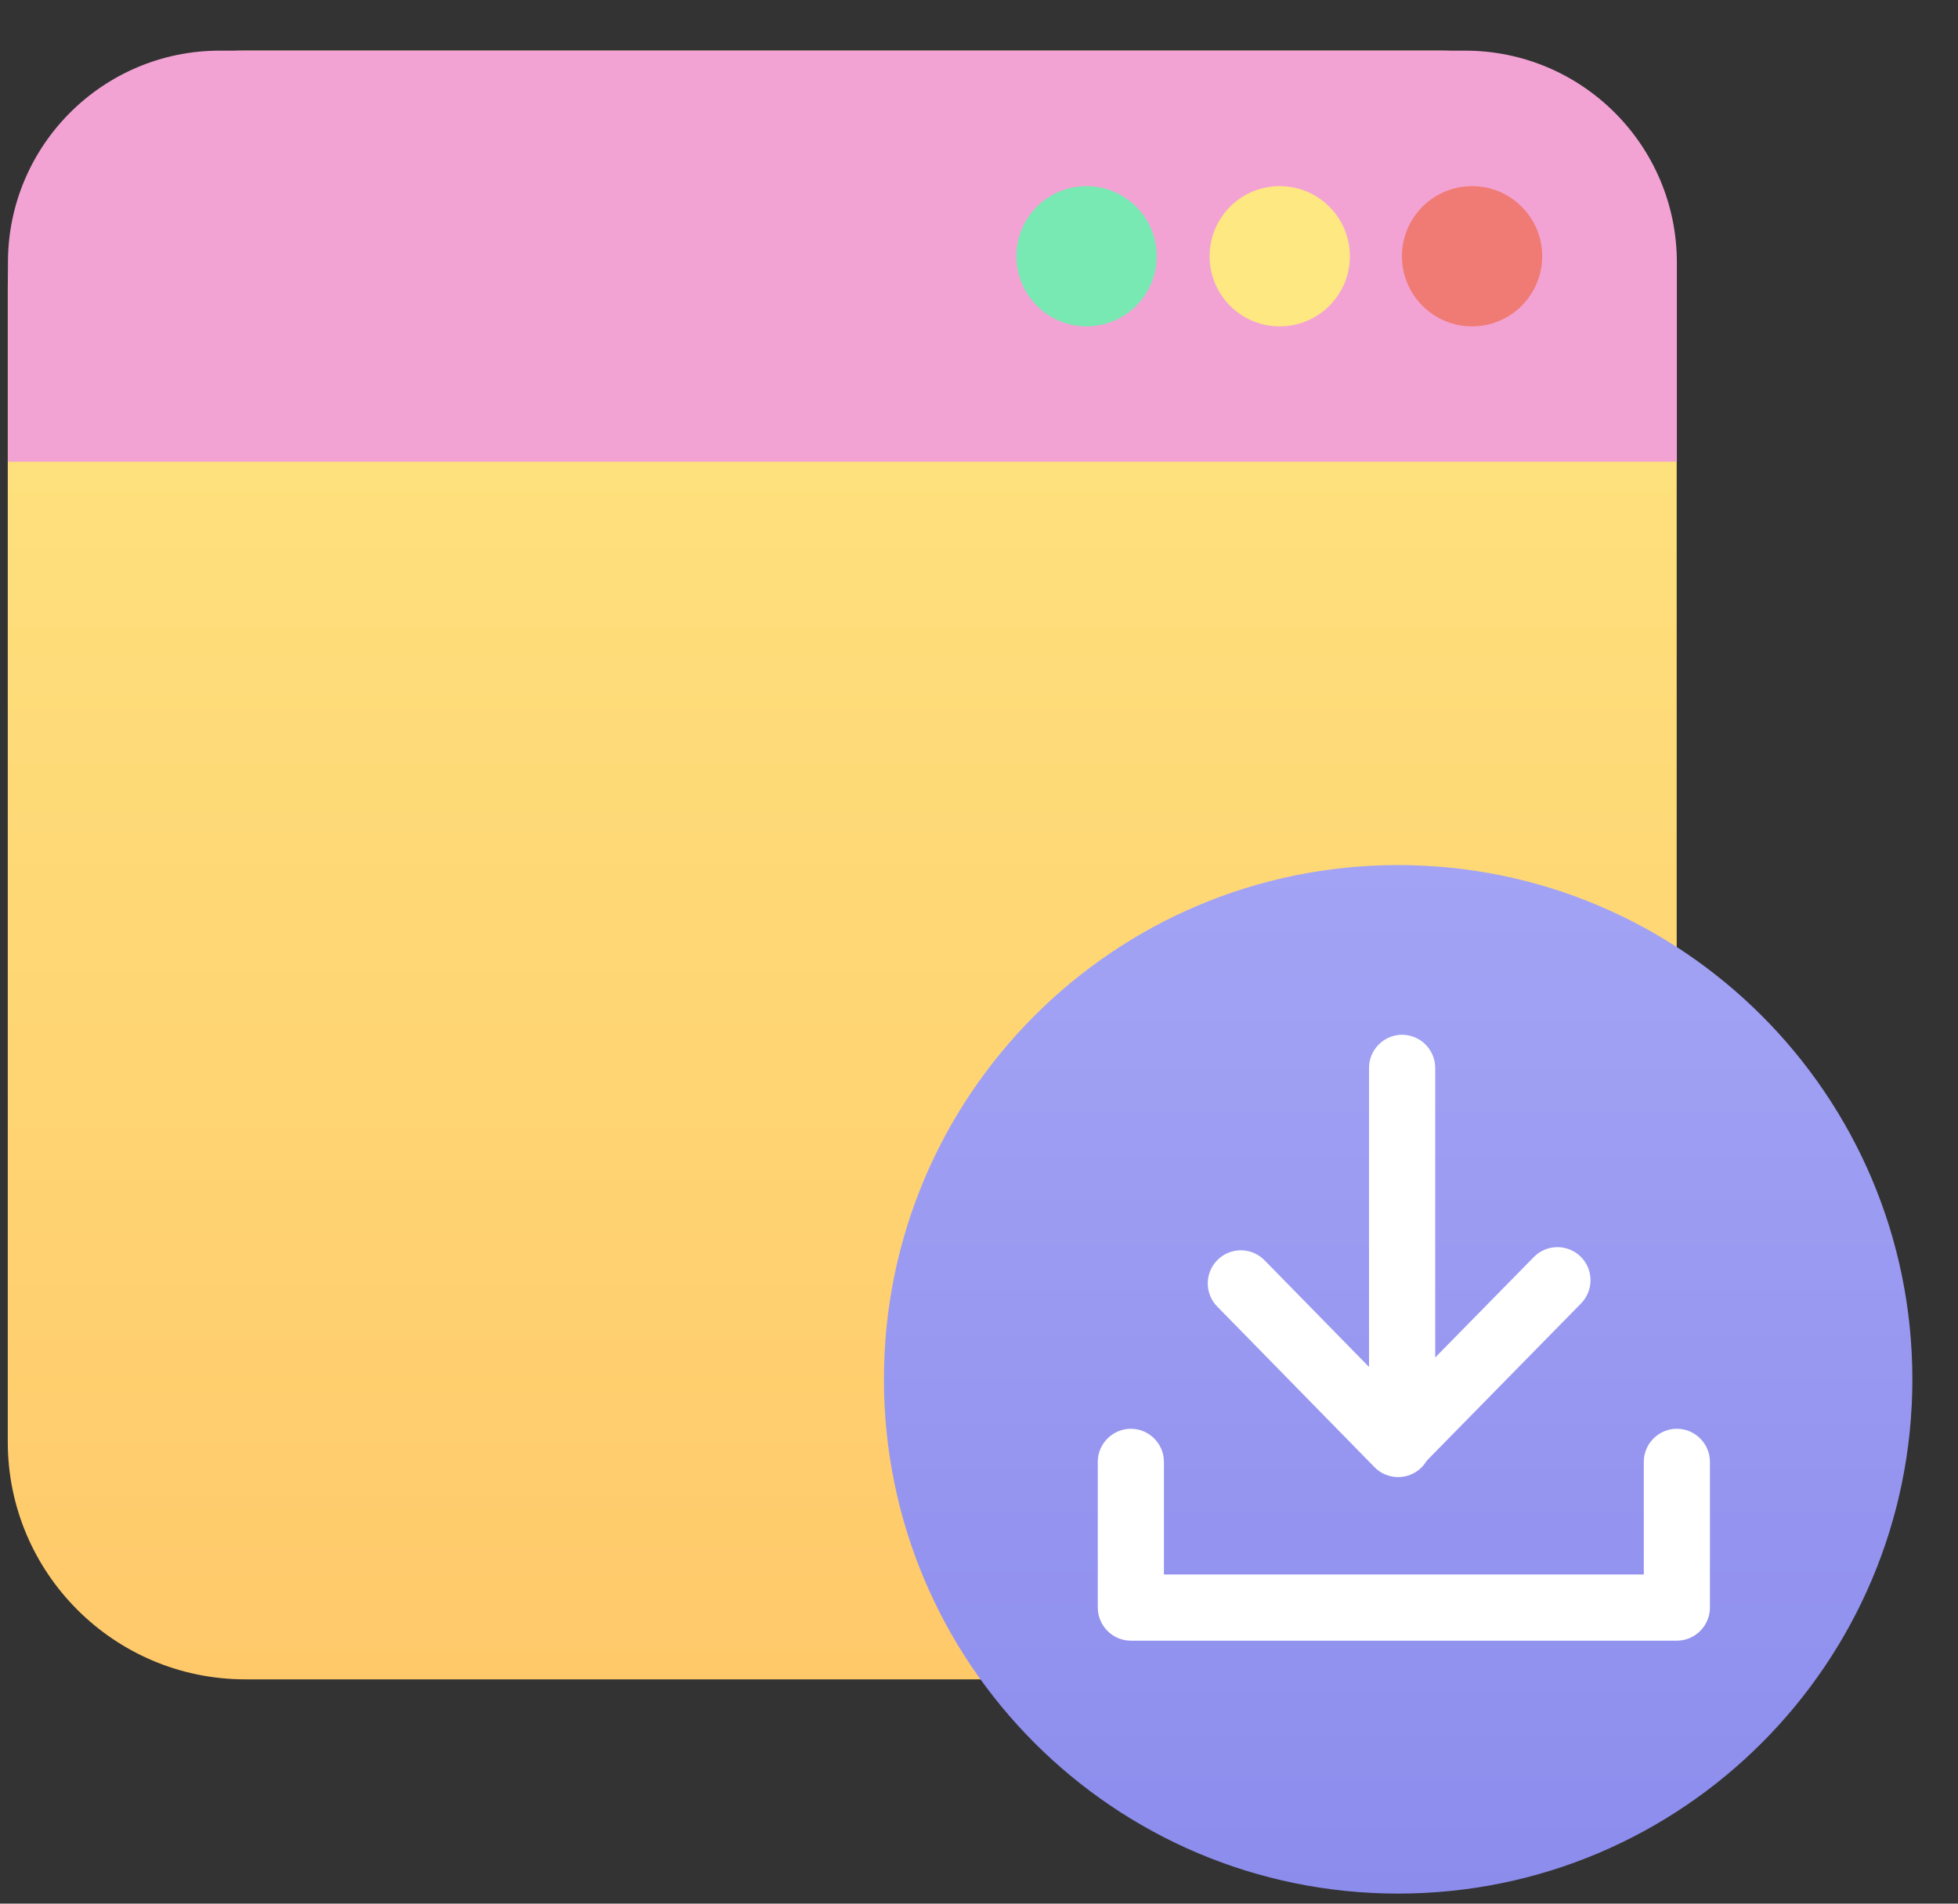
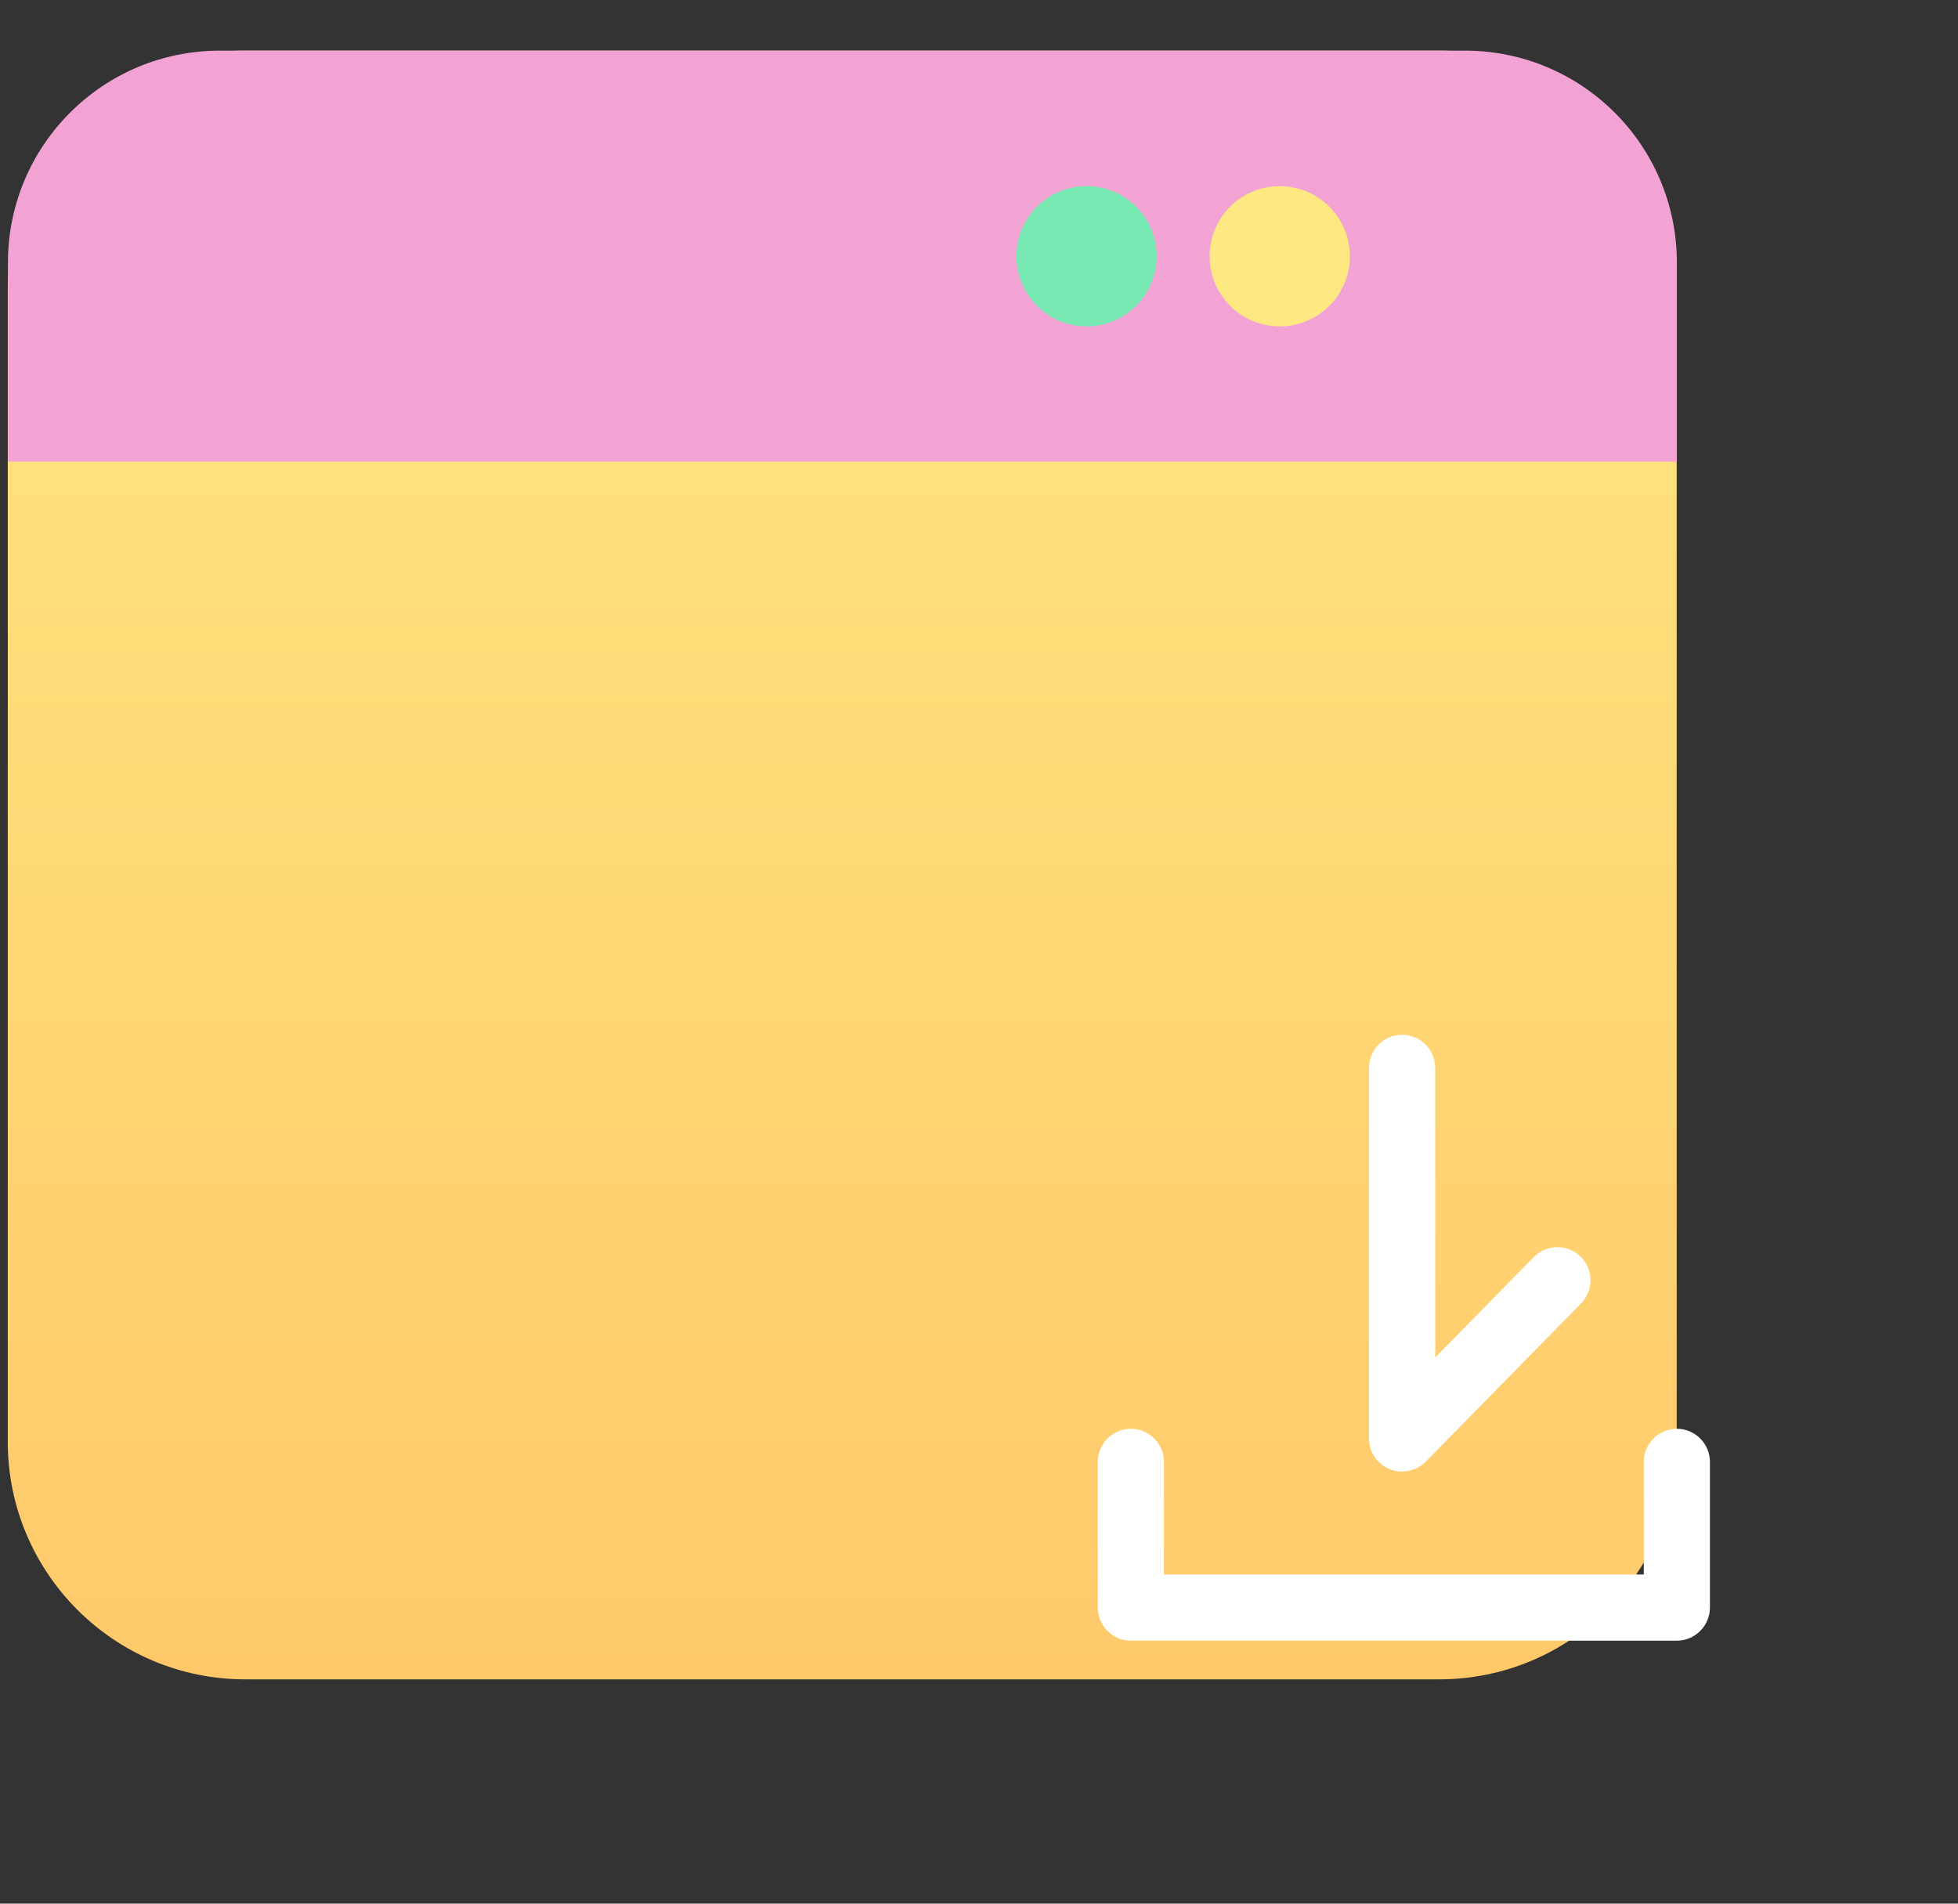
<svg xmlns="http://www.w3.org/2000/svg" width="36" height="35" viewBox="0 0 36 35" fill="none">
  <rect x="0" y="0" width="36" height="35" fill="#333333" stroke="none" />
  <path d="M26.461 0.931H4.51C2.099 0.931 0.143 2.886 0.143 5.298V26.509C0.143 28.921 2.099 30.876 4.51 30.876H26.461C28.872 30.876 30.828 28.921 30.828 26.509V5.298C30.828 2.886 28.872 0.931 26.461 0.931Z" fill="url(#paint0_linear_0_1)" />
  <path d="M26.935 0.931H4.042C1.889 0.931 0.146 2.677 0.146 4.827V8.488H30.831V4.827C30.831 2.674 29.085 0.931 26.935 0.931Z" fill="#F2A3D4" />
  <path d="M19.977 6.001C20.689 6.001 21.267 5.423 21.267 4.711C21.267 3.999 20.689 3.422 19.977 3.422C19.265 3.422 18.688 3.999 18.688 4.711C18.688 5.423 19.265 6.001 19.977 6.001Z" fill="#79E9B3" />
  <path d="M23.529 6.001C24.241 6.001 24.819 5.423 24.819 4.711C24.819 3.999 24.241 3.422 23.529 3.422C22.817 3.422 22.24 3.999 22.24 4.711C22.24 5.423 22.817 6.001 23.529 6.001Z" fill="#FEE882" />
-   <path d="M27.066 6.001C27.778 6.001 28.355 5.423 28.355 4.711C28.355 3.999 27.778 3.422 27.066 3.422C26.354 3.422 25.776 3.999 25.776 4.711C25.776 5.423 26.354 6.001 27.066 6.001Z" fill="#F07B74" />
-   <path d="M25.706 34.815C30.928 34.815 35.161 30.581 35.161 25.36C35.161 20.138 30.928 15.905 25.706 15.905C20.485 15.905 16.252 20.138 16.252 25.36C16.252 30.581 20.485 34.815 25.706 34.815Z" fill="url(#paint1_linear_0_1)" />
  <path d="M30.831 30.165H20.792C20.458 30.165 20.184 29.891 20.184 29.556V26.877C20.184 26.543 20.458 26.269 20.792 26.269C21.127 26.269 21.4 26.543 21.4 26.877V28.948H30.223V26.877C30.223 26.543 30.496 26.269 30.831 26.269C31.165 26.269 31.439 26.543 31.439 26.877V29.556C31.439 29.891 31.165 30.165 30.831 30.165Z" fill="white" />
  <path d="M25.779 27.057C25.703 27.057 25.624 27.042 25.548 27.011C25.32 26.917 25.171 26.695 25.171 26.449V19.634C25.171 19.299 25.445 19.025 25.779 19.025C26.114 19.025 26.388 19.299 26.388 19.634V24.958L28.2 23.113C28.434 22.872 28.821 22.869 29.061 23.103C29.301 23.338 29.304 23.724 29.07 23.964L26.217 26.871C26.102 26.99 25.944 27.054 25.783 27.054L25.779 27.057Z" fill="white" />
-   <path d="M25.706 27.157C25.548 27.157 25.39 27.096 25.272 26.975L22.38 24.022C22.145 23.782 22.148 23.398 22.389 23.161C22.629 22.927 23.012 22.93 23.249 23.17L26.141 26.123C26.376 26.363 26.372 26.747 26.132 26.984C26.014 27.099 25.862 27.157 25.706 27.157Z" fill="white" />
  <defs>
    <linearGradient id="paint0_linear_0_1" x1="15.486" y1="0.931" x2="15.486" y2="30.876" gradientUnits="userSpaceOnUse">
      <stop stop-color="#FEE882" />
      <stop offset="1" stop-color="#FFC96A" />
    </linearGradient>
    <linearGradient id="paint1_linear_0_1" x1="25.706" y1="15.905" x2="25.706" y2="34.815" gradientUnits="userSpaceOnUse">
      <stop stop-color="#A3A3F5" />
      <stop offset="1" stop-color="#8C8CED" />
    </linearGradient>
  </defs>
</svg>